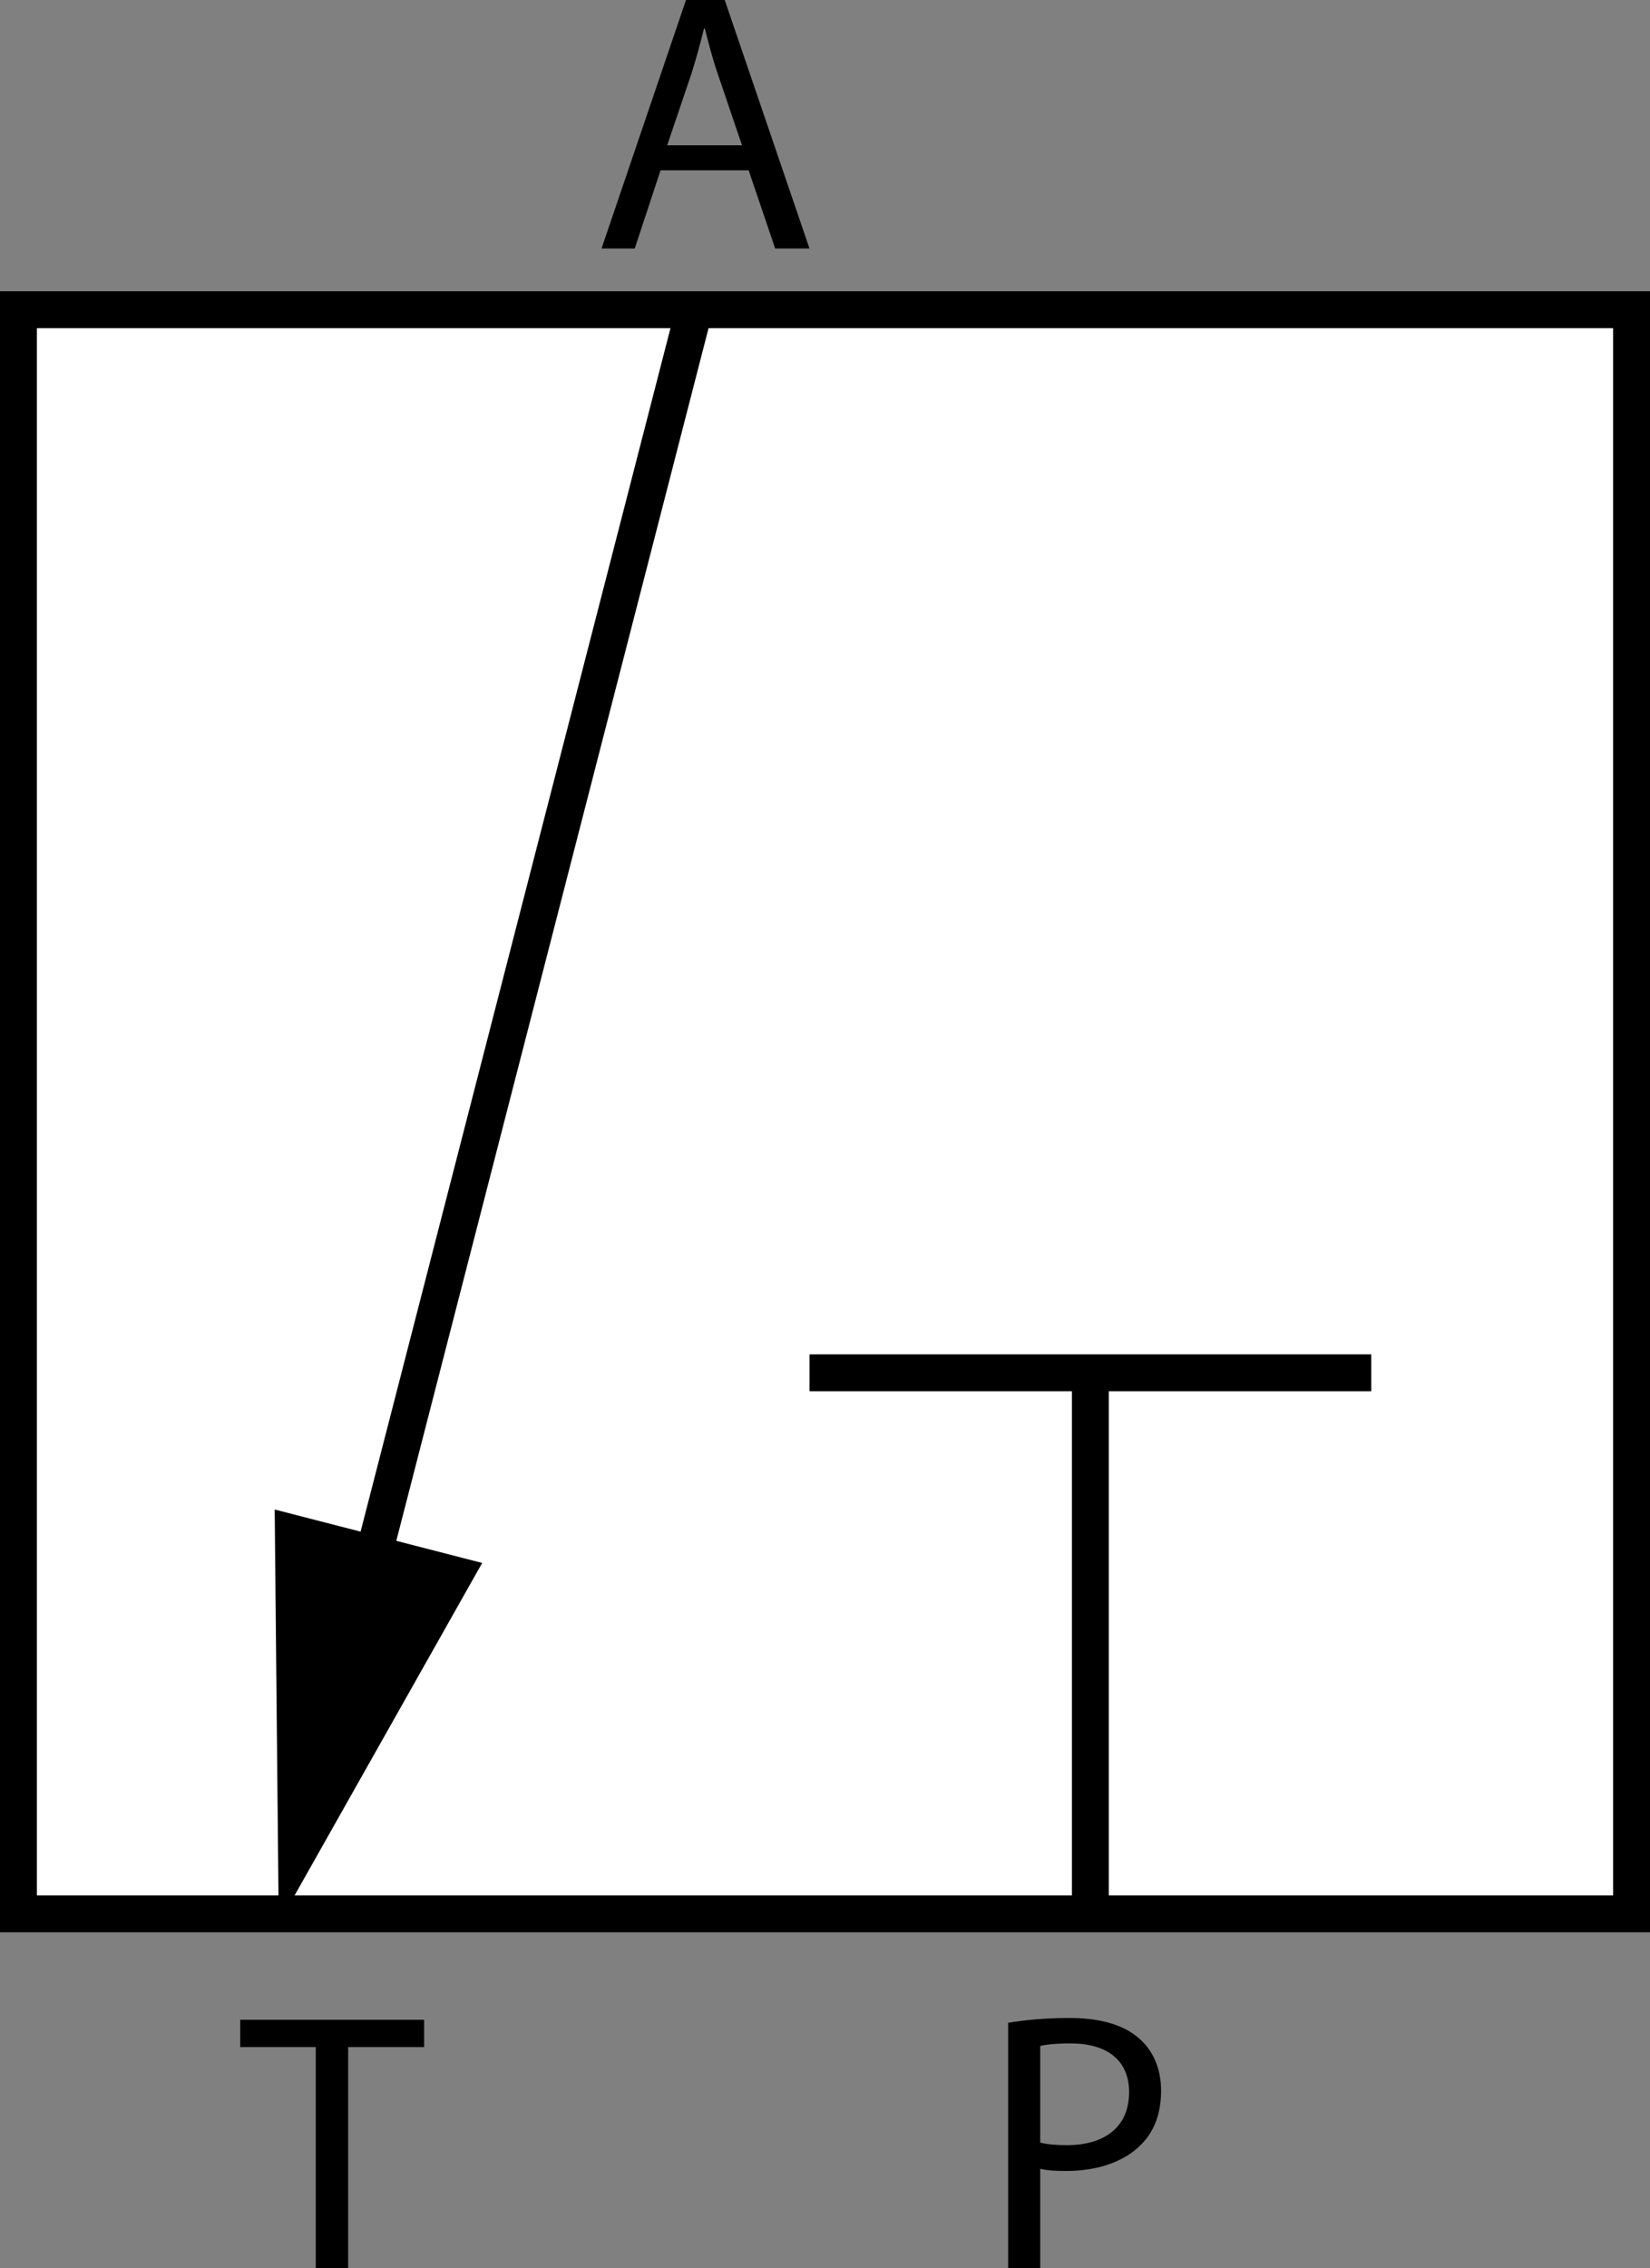
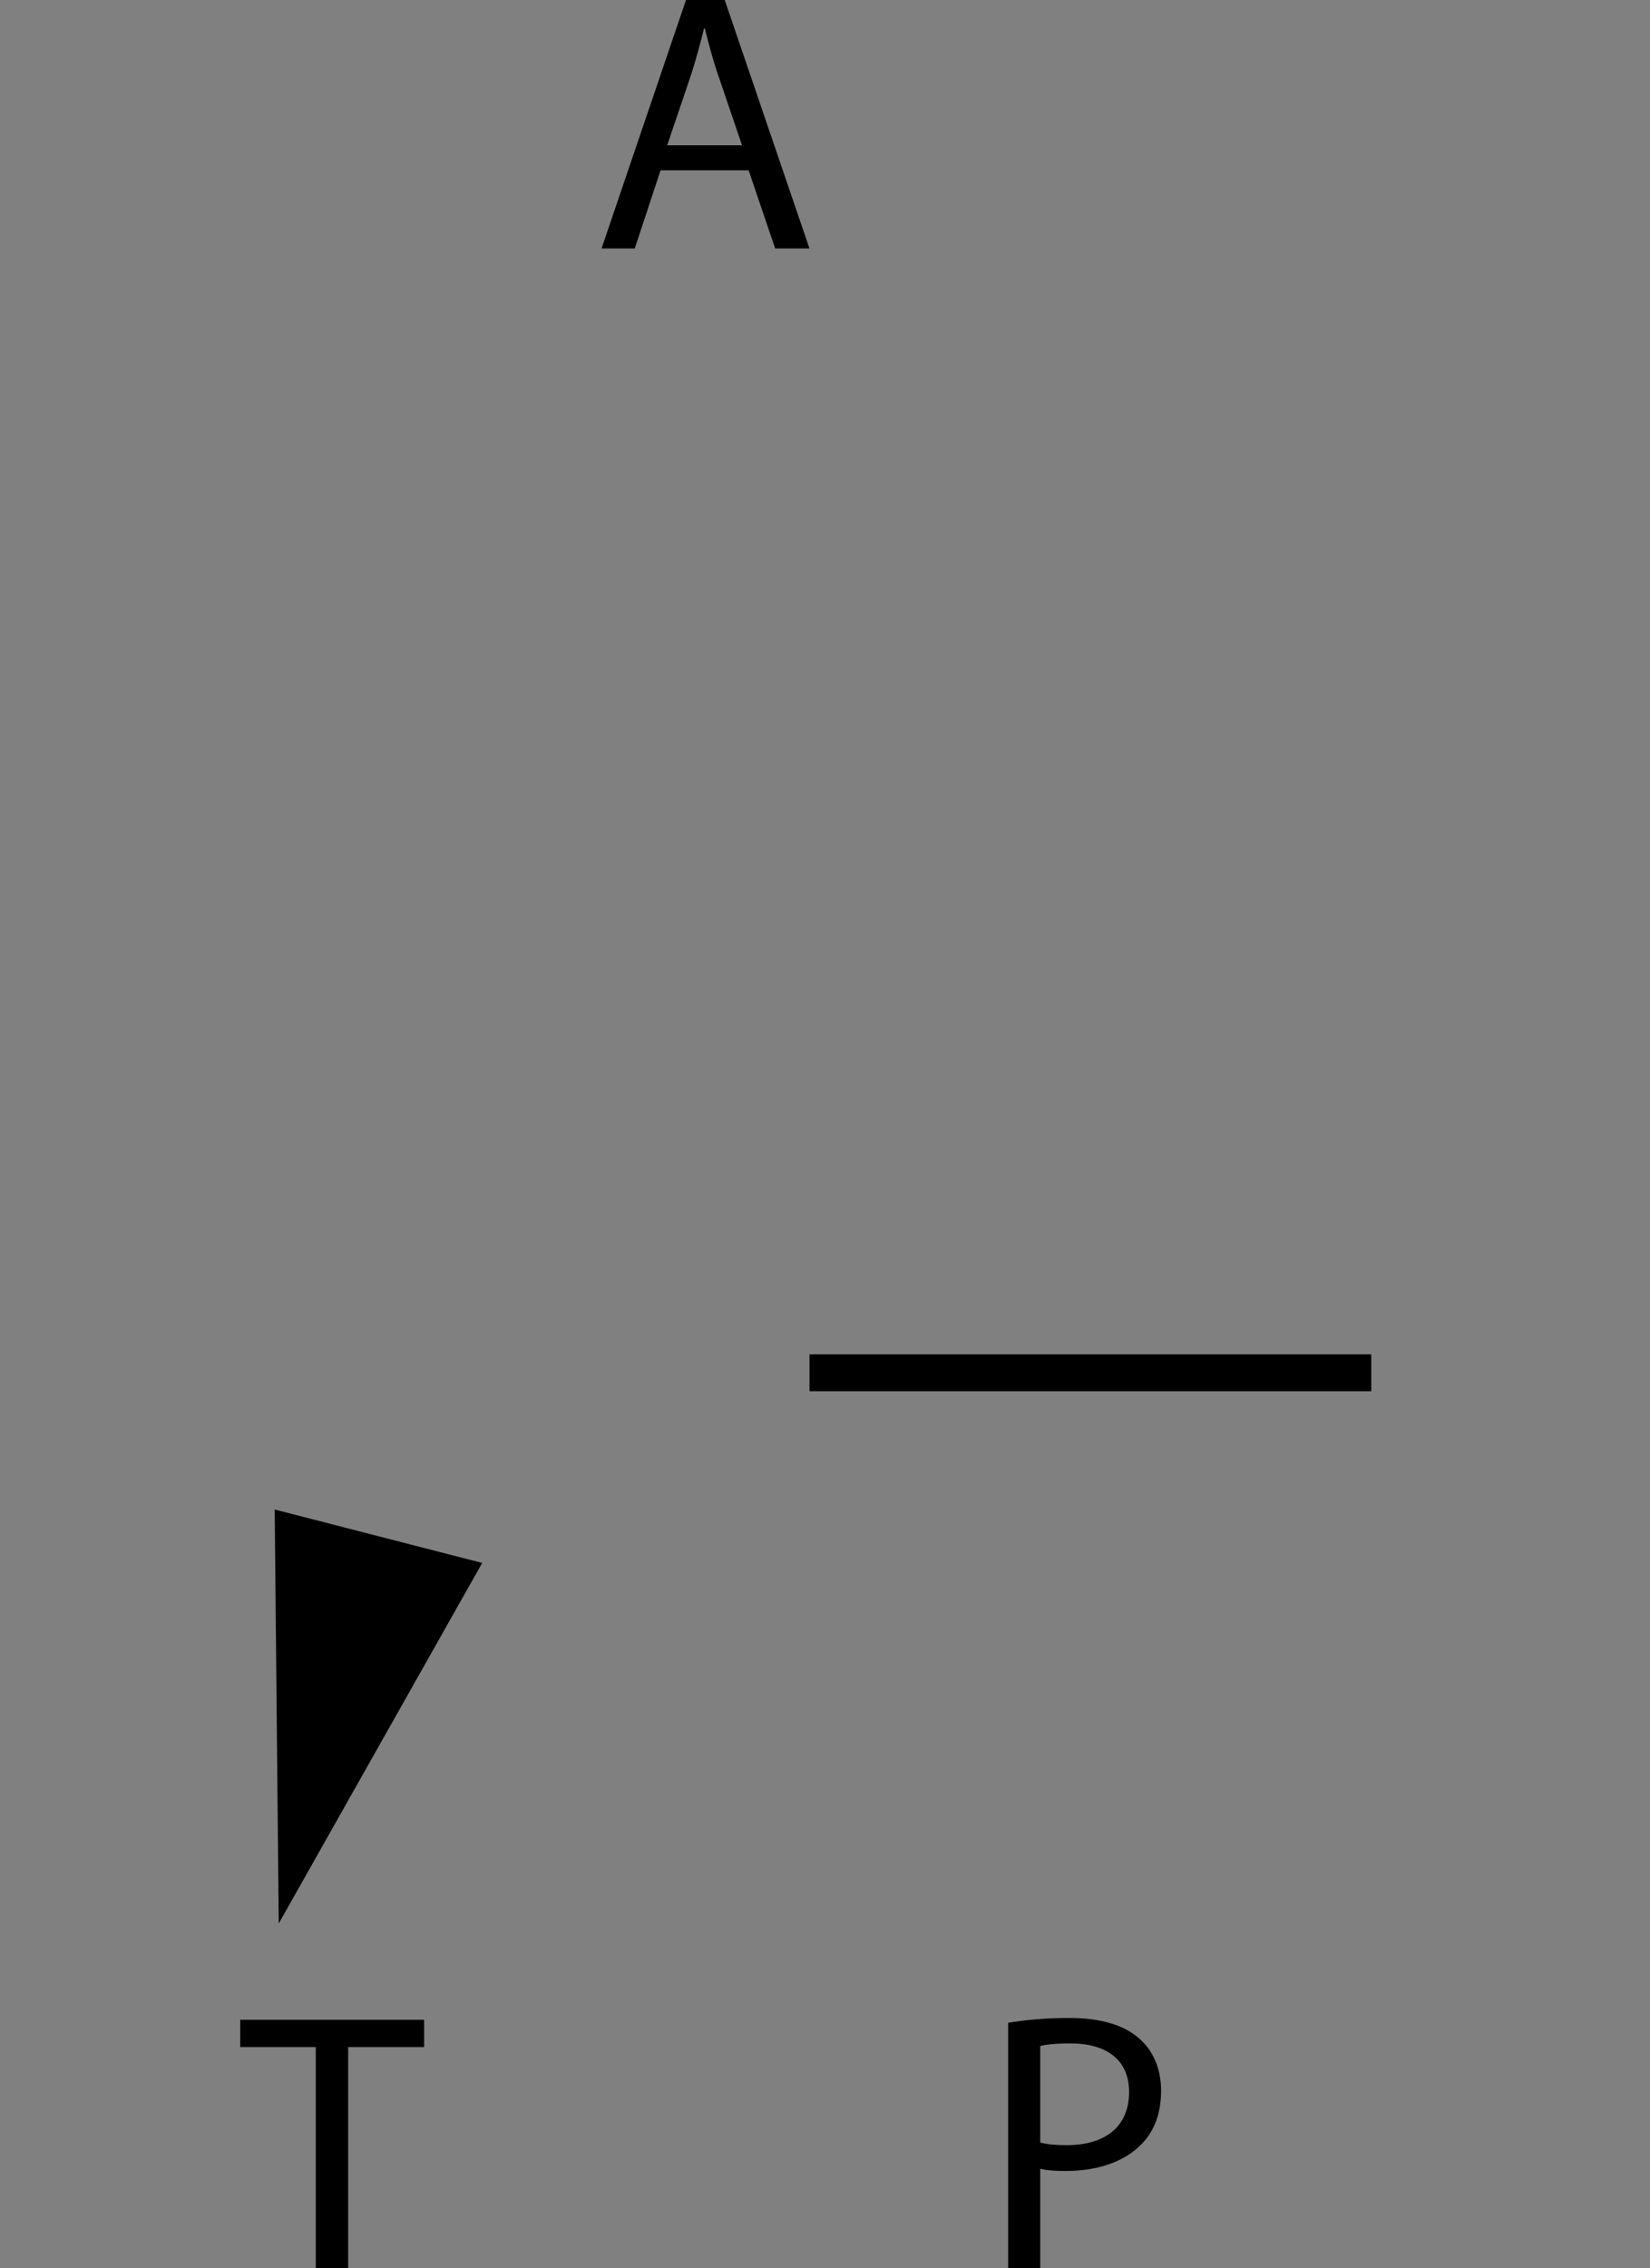
<svg xmlns="http://www.w3.org/2000/svg" version="1.1" x="0px" y="0px" width="35.8px" height="49.196px" viewBox="0 0 35.8 49.196" enable-background="new 0 0 35.8 49.196" xml:space="preserve">
  <rect x="0" y="0" width="35.8" height="49.196" fill="#808080" stroke="none" />
  <g id="image">
-     <rect x="0.4" y="6.717" fill="#FFFFFF" stroke="#000000" stroke-width="0.8" stroke-miterlimit="10" width="35" height="34.791" />
    <g>
      <g>
-         <line fill="none" stroke="#000000" stroke-width="0.8" stroke-linejoin="bevel" stroke-miterlimit="10" x1="23.658" y1="41.69" x2="23.658" y2="29.546" />
        <line fill="none" stroke="#000000" stroke-width="0.8" stroke-linejoin="bevel" stroke-miterlimit="10" x1="29.752" y1="29.774" x2="17.564" y2="29.774" />
      </g>
      <g>
        <g>
-           <line fill="none" stroke="#000000" stroke-width="0.8" stroke-linejoin="bevel" x1="15.014" y1="6.909" x2="7.816" y2="34.853" />
          <g>
            <polygon points="5.96,32.739 6.048,41.717 10.462,33.898      " />
          </g>
        </g>
      </g>
    </g>
  </g>
  <g id="callouts">
    <g>
      <path d="M14.332,3.694l-0.56,1.695h-0.72L14.884,0h0.84l1.839,5.389h-0.744l-0.576-1.695H14.332z M16.099,3.15    l-0.527-1.551c-0.12-0.352-0.2-0.671-0.28-0.983h-0.016c-0.08,0.32-0.168,0.647-0.272,0.976l-0.528,1.559    H16.099z" />
    </g>
    <g>
      <path d="M21.874,43.871c0.336-0.056,0.776-0.104,1.335-0.104c0.688,0,1.191,0.16,1.511,0.448    c0.296,0.256,0.472,0.648,0.472,1.127c0,0.488-0.144,0.872-0.415,1.151c-0.368,0.392-0.968,0.592-1.647,0.592    c-0.207,0-0.399-0.008-0.56-0.048v2.159h-0.696V43.871z M22.57,46.469c0.152,0.04,0.344,0.056,0.576,0.056    c0.84,0,1.352-0.408,1.352-1.151c0-0.712-0.504-1.056-1.272-1.056c-0.304,0-0.536,0.024-0.656,0.056V46.469z" />
    </g>
    <g>
      <path d="M6.851,44.398H5.212v-0.592h3.99v0.592H7.554v4.797H6.851V44.398z" />
    </g>
  </g>
</svg>